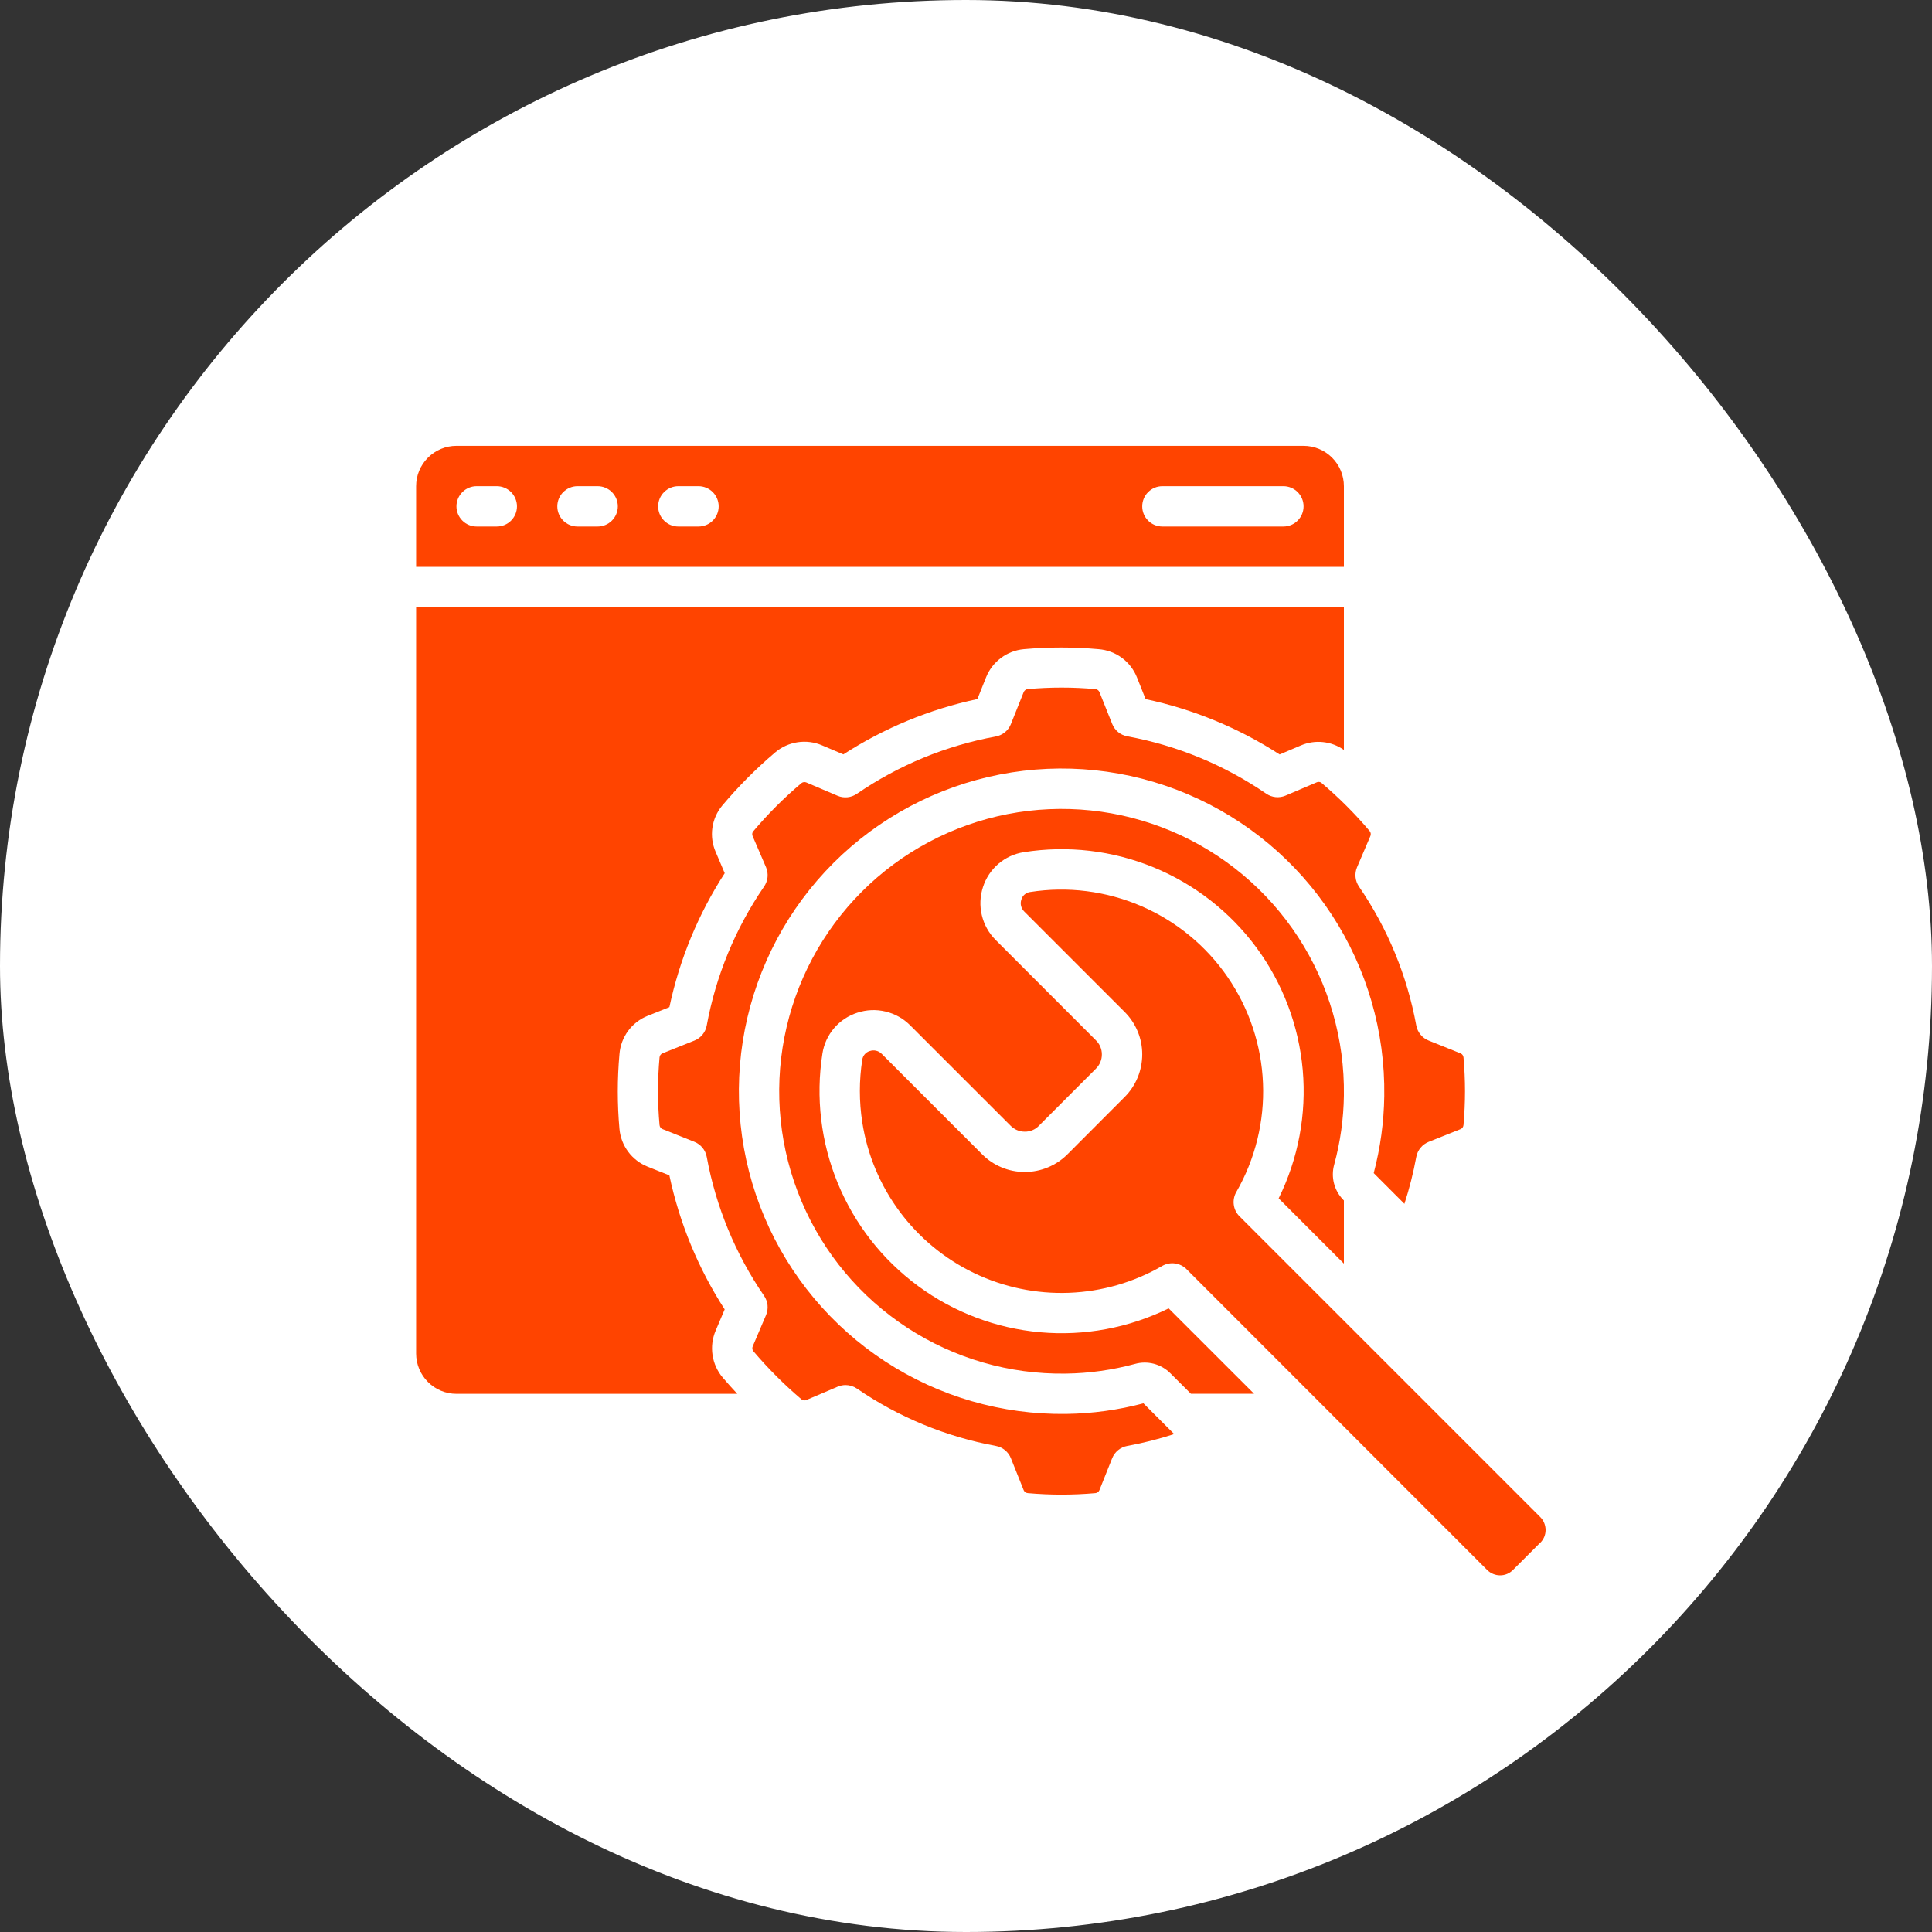
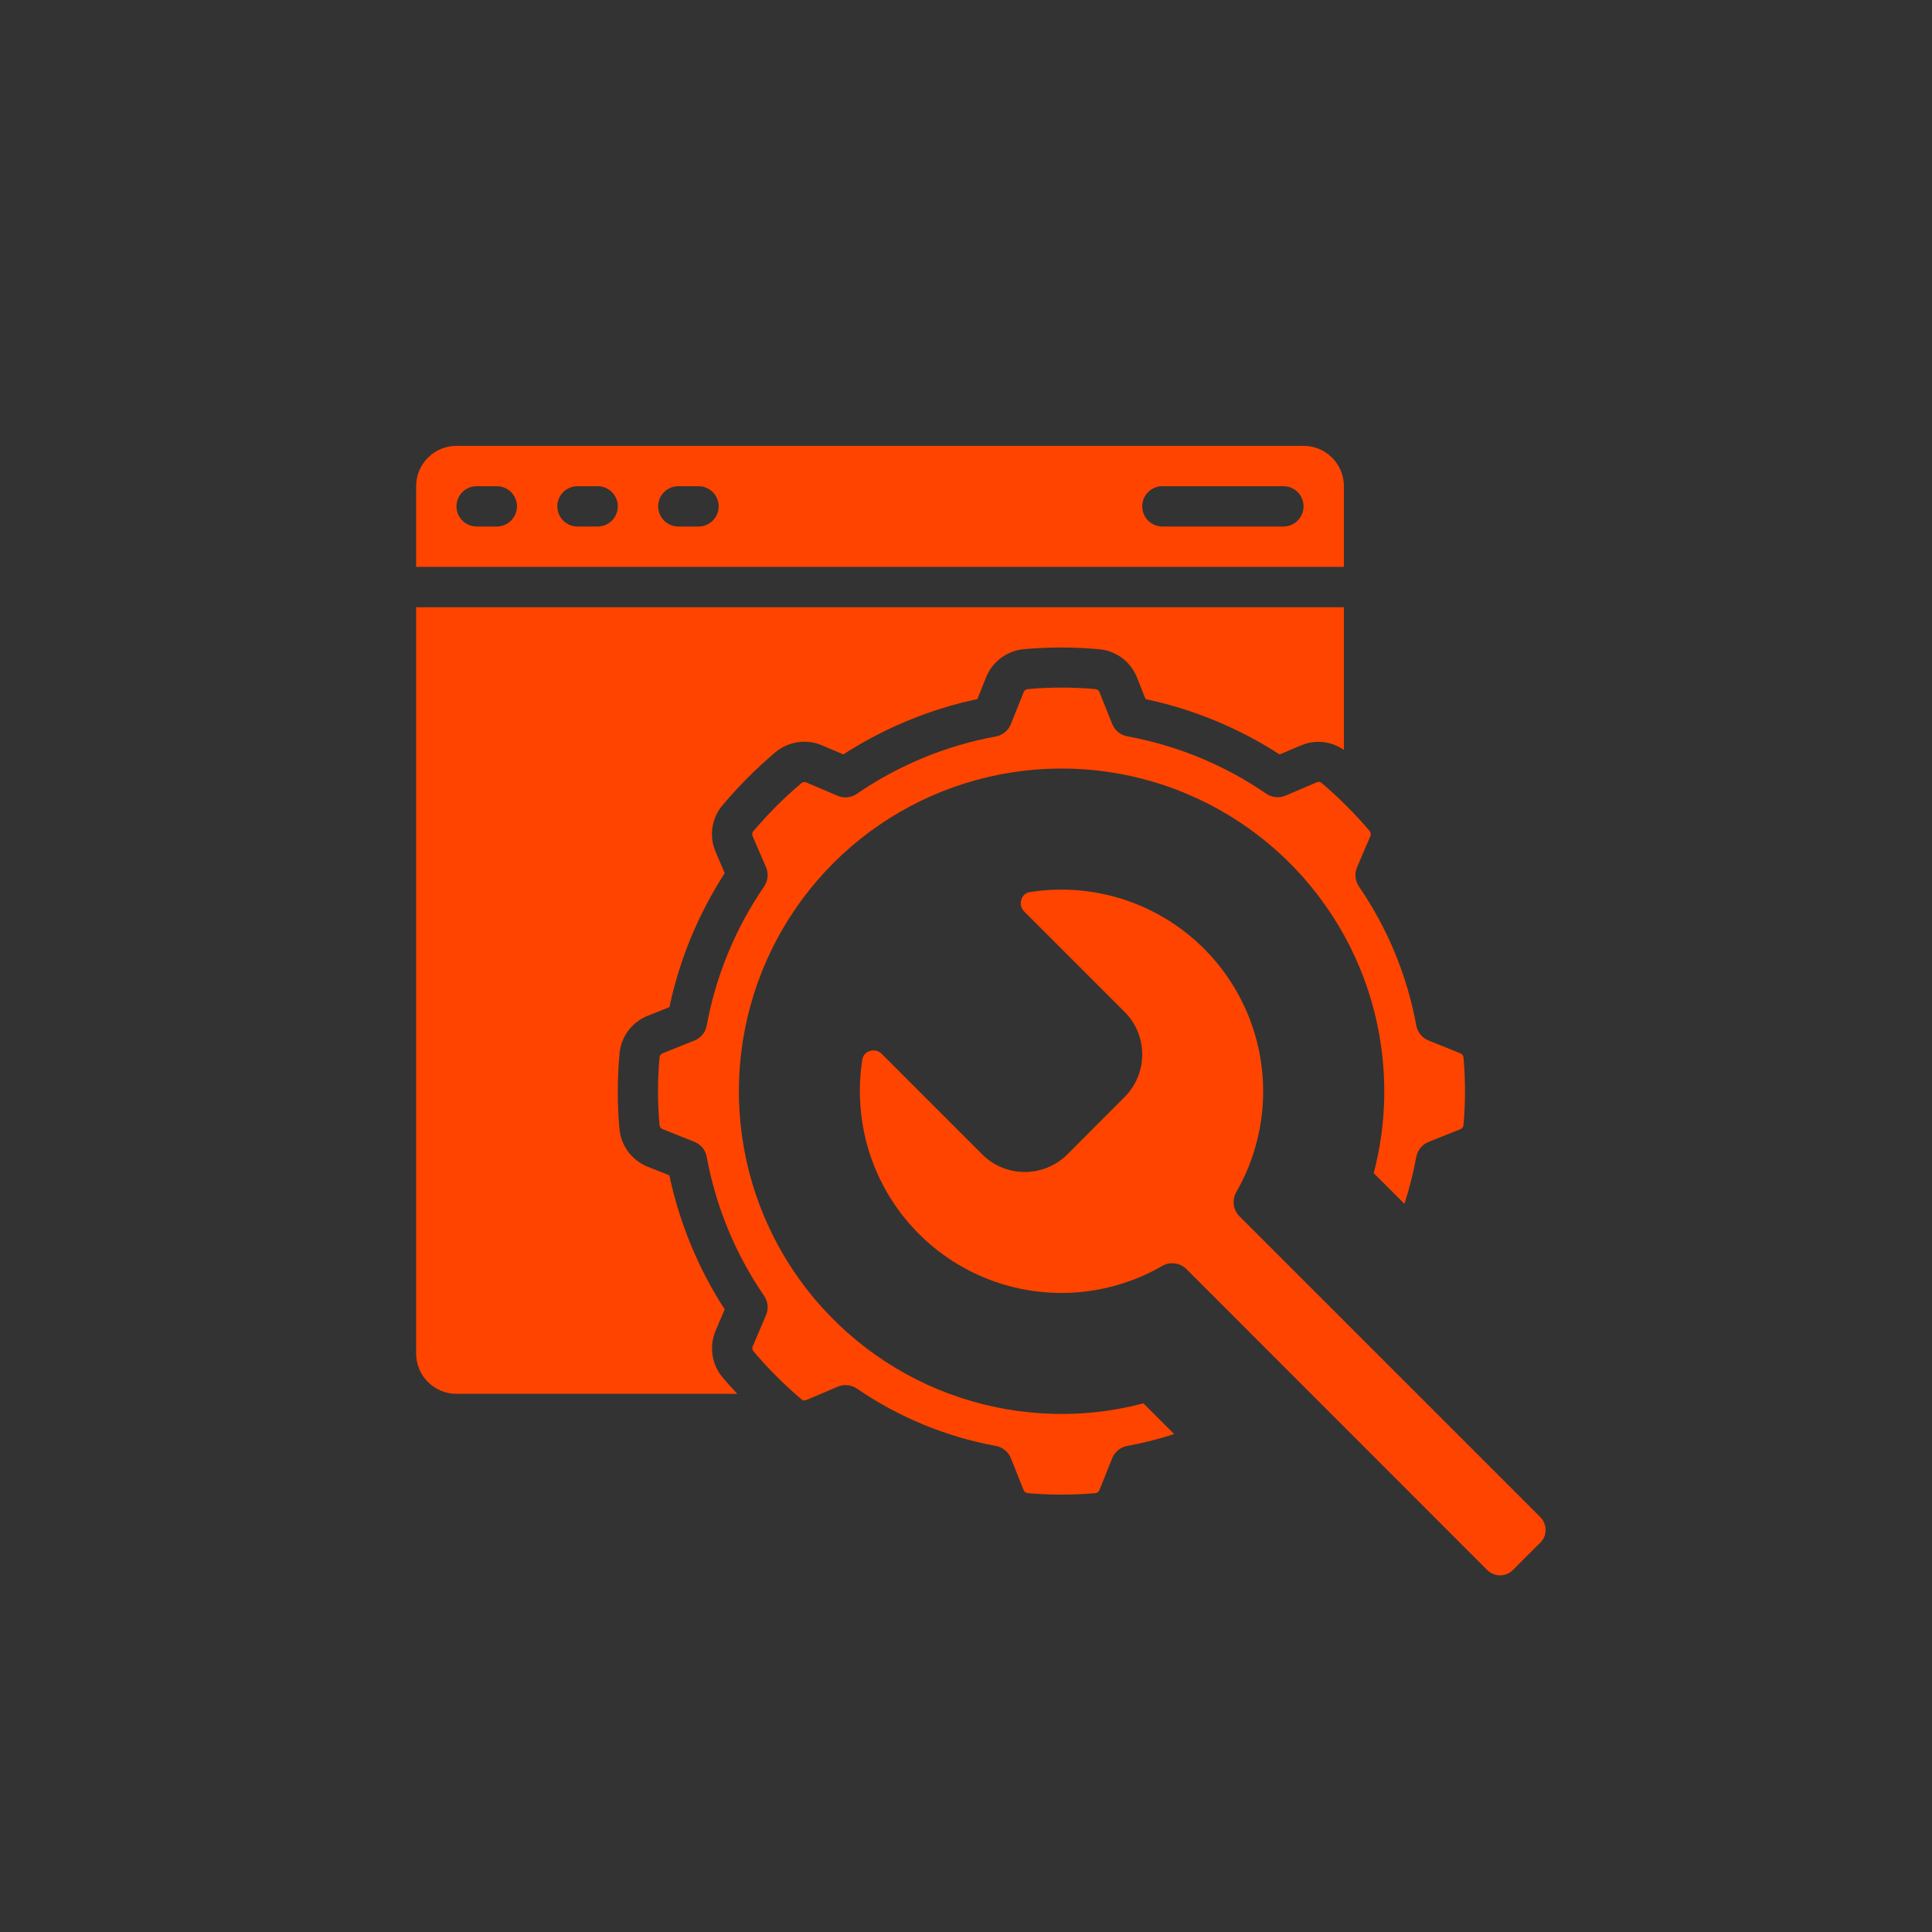
<svg xmlns="http://www.w3.org/2000/svg" width="65" height="65" viewBox="0 0 65 65" fill="none">
  <rect x="0" y="0" width="65" height="65" fill="#333333" stroke="none" />
-   <rect width="65" height="65" rx="32.5" fill="white" />
  <path d="M47.25 40.502C47.418 39.986 47.551 39.459 47.649 38.925C47.67 38.812 47.719 38.706 47.791 38.618C47.864 38.529 47.958 38.46 48.065 38.417L49.137 37.989C49.165 37.977 49.19 37.958 49.208 37.933C49.225 37.908 49.236 37.878 49.238 37.848C49.305 37.092 49.305 36.333 49.238 35.577C49.236 35.548 49.225 35.52 49.209 35.496C49.192 35.472 49.169 35.453 49.142 35.441L48.065 35.008C47.958 34.965 47.864 34.897 47.792 34.808C47.719 34.719 47.67 34.614 47.649 34.501C47.342 32.825 46.685 31.233 45.721 29.828C45.657 29.734 45.617 29.625 45.606 29.512C45.594 29.398 45.612 29.284 45.656 29.179L46.105 28.128C46.117 28.101 46.121 28.072 46.117 28.043C46.114 28.014 46.102 27.987 46.084 27.964C45.588 27.377 45.043 26.832 44.456 26.336C44.434 26.319 44.407 26.309 44.379 26.306C44.351 26.303 44.323 26.309 44.298 26.321L43.247 26.769C43.142 26.813 43.028 26.83 42.914 26.818C42.801 26.806 42.692 26.766 42.599 26.701C41.194 25.737 39.601 25.08 37.925 24.772C37.813 24.752 37.707 24.703 37.618 24.63C37.53 24.557 37.461 24.463 37.419 24.357L36.99 23.285C36.979 23.256 36.959 23.232 36.934 23.214C36.909 23.196 36.88 23.186 36.849 23.184C36.094 23.116 35.334 23.116 34.579 23.184C34.55 23.186 34.522 23.196 34.498 23.213C34.474 23.23 34.455 23.253 34.443 23.279L34.01 24.362C33.968 24.469 33.899 24.563 33.81 24.635C33.721 24.708 33.616 24.757 33.503 24.778C31.827 25.085 30.235 25.742 28.83 26.706C28.736 26.771 28.628 26.811 28.514 26.823C28.401 26.835 28.286 26.818 28.181 26.774L27.13 26.326C27.103 26.314 27.073 26.309 27.044 26.313C27.015 26.317 26.987 26.329 26.964 26.347C26.376 26.843 25.831 27.388 25.336 27.976C25.32 27.998 25.311 28.025 25.308 28.052C25.306 28.079 25.311 28.107 25.322 28.132L25.773 29.18C25.818 29.285 25.834 29.4 25.823 29.513C25.811 29.627 25.77 29.735 25.706 29.829C24.742 31.234 24.085 32.826 23.777 34.502C23.756 34.615 23.707 34.721 23.635 34.809C23.562 34.898 23.468 34.967 23.362 35.009L22.29 35.437C22.261 35.449 22.237 35.469 22.219 35.493C22.201 35.518 22.191 35.548 22.189 35.578C22.121 36.334 22.121 37.094 22.189 37.849C22.191 37.878 22.201 37.906 22.218 37.93C22.235 37.954 22.258 37.973 22.284 37.985L23.362 38.415C23.468 38.458 23.562 38.526 23.635 38.615C23.707 38.704 23.756 38.809 23.777 38.922C24.085 40.598 24.742 42.19 25.706 43.595C25.77 43.689 25.811 43.797 25.823 43.911C25.834 44.024 25.818 44.139 25.773 44.244L25.325 45.295C25.313 45.322 25.309 45.351 25.312 45.38C25.316 45.408 25.327 45.436 25.345 45.459C25.843 46.045 26.387 46.59 26.974 47.087C26.997 47.103 27.023 47.113 27.051 47.115C27.079 47.118 27.107 47.113 27.132 47.101L28.182 46.654C28.267 46.618 28.357 46.599 28.448 46.599C28.585 46.599 28.718 46.641 28.831 46.718C30.236 47.682 31.828 48.339 33.505 48.647C33.617 48.667 33.723 48.716 33.811 48.789C33.9 48.861 33.969 48.955 34.011 49.062L34.44 50.134C34.451 50.162 34.471 50.187 34.496 50.205C34.521 50.222 34.55 50.233 34.581 50.235C35.336 50.302 36.096 50.302 36.851 50.235C36.88 50.233 36.908 50.222 36.932 50.206C36.956 50.189 36.975 50.166 36.987 50.139L37.417 49.062C37.46 48.955 37.529 48.861 37.618 48.789C37.707 48.716 37.812 48.667 37.925 48.647C38.46 48.549 38.987 48.416 39.504 48.248L38.47 47.214C37.623 47.438 36.752 47.558 35.875 47.57C33.715 47.601 31.593 46.988 29.784 45.807C27.974 44.626 26.557 42.932 25.716 40.942C24.874 38.951 24.646 36.755 25.06 34.634C25.474 32.513 26.511 30.564 28.039 29.036C29.567 27.508 31.517 26.471 33.638 26.057C35.759 25.643 37.955 25.872 39.945 26.714C41.935 27.556 43.629 28.973 44.81 30.783C45.99 32.593 46.604 34.714 46.572 36.875C46.56 37.75 46.441 38.621 46.217 39.468L47.25 40.502Z" fill="#FF4400" />
  <path d="M14 16.357V19.071H45.214V16.357C45.214 15.997 45.071 15.652 44.817 15.398C44.562 15.143 44.217 15 43.857 15H15.357C14.997 15 14.652 15.143 14.398 15.398C14.143 15.652 14 15.997 14 16.357ZM39.107 16.357H43.179C43.359 16.357 43.531 16.429 43.658 16.556C43.786 16.683 43.857 16.856 43.857 17.036C43.857 17.216 43.786 17.388 43.658 17.515C43.531 17.643 43.359 17.714 43.179 17.714H39.107C38.927 17.714 38.755 17.643 38.627 17.515C38.5 17.388 38.429 17.216 38.429 17.036C38.429 16.856 38.5 16.683 38.627 16.556C38.755 16.429 38.927 16.357 39.107 16.357ZM22.821 16.357H23.5C23.68 16.357 23.853 16.429 23.98 16.556C24.107 16.683 24.179 16.856 24.179 17.036C24.179 17.216 24.107 17.388 23.98 17.515C23.853 17.643 23.68 17.714 23.5 17.714H22.821C22.642 17.714 22.469 17.643 22.342 17.515C22.214 17.388 22.143 17.216 22.143 17.036C22.143 16.856 22.214 16.683 22.342 16.556C22.469 16.429 22.642 16.357 22.821 16.357ZM19.429 16.357H20.107C20.287 16.357 20.46 16.429 20.587 16.556C20.714 16.683 20.786 16.856 20.786 17.036C20.786 17.216 20.714 17.388 20.587 17.515C20.46 17.643 20.287 17.714 20.107 17.714H19.429C19.249 17.714 19.076 17.643 18.949 17.515C18.822 17.388 18.75 17.216 18.75 17.036C18.75 16.856 18.822 16.683 18.949 16.556C19.076 16.429 19.249 16.357 19.429 16.357ZM16.036 16.357H16.714C16.894 16.357 17.067 16.429 17.194 16.556C17.321 16.683 17.393 16.856 17.393 17.036C17.393 17.216 17.321 17.388 17.194 17.515C17.067 17.643 16.894 17.714 16.714 17.714H16.036C15.856 17.714 15.683 17.643 15.556 17.515C15.429 17.388 15.357 17.216 15.357 17.036C15.357 16.856 15.429 16.683 15.556 16.556C15.683 16.429 15.856 16.357 16.036 16.357Z" fill="#FF4400" />
  <path d="M41.702 40.922C41.596 40.817 41.528 40.679 41.509 40.53C41.49 40.382 41.52 40.231 41.596 40.101C42.233 38.991 42.544 37.723 42.492 36.444C42.44 35.165 42.027 33.926 41.301 32.871C40.576 31.817 39.567 30.988 38.391 30.483C37.214 29.977 35.919 29.813 34.654 30.012C34.587 30.021 34.523 30.05 34.471 30.095C34.419 30.139 34.382 30.198 34.363 30.264C34.339 30.333 34.335 30.407 34.352 30.478C34.369 30.55 34.406 30.615 34.458 30.666L37.83 34.038C38.02 34.225 38.17 34.448 38.273 34.694C38.376 34.94 38.429 35.203 38.429 35.469C38.429 35.739 38.377 36.005 38.274 36.254C38.17 36.503 38.019 36.729 37.827 36.918L35.918 38.831C35.729 39.021 35.504 39.172 35.256 39.275C35.008 39.378 34.743 39.43 34.475 39.43H34.468C34.201 39.429 33.937 39.376 33.691 39.272C33.444 39.168 33.221 39.017 33.034 38.826L29.665 35.456C29.613 35.404 29.548 35.367 29.477 35.35C29.406 35.333 29.331 35.337 29.262 35.361C29.196 35.38 29.138 35.418 29.093 35.47C29.048 35.522 29.02 35.585 29.01 35.653C28.902 36.35 28.902 37.059 29.01 37.756C29.178 38.845 29.61 39.877 30.267 40.761C30.923 41.646 31.786 42.357 32.779 42.834C33.773 43.31 34.868 43.537 35.969 43.495C37.07 43.453 38.144 43.144 39.098 42.593C39.228 42.518 39.379 42.487 39.527 42.507C39.676 42.526 39.814 42.594 39.919 42.7L50.032 52.818C50.09 52.876 50.158 52.922 50.233 52.953C50.309 52.985 50.39 53.001 50.471 53.001C50.551 53.001 50.63 52.985 50.704 52.954C50.777 52.923 50.844 52.878 50.9 52.821L51.812 51.909H51.816C51.874 51.853 51.92 51.786 51.952 51.712C51.983 51.638 52 51.558 52 51.477C52 51.395 51.984 51.314 51.953 51.238C51.922 51.162 51.875 51.094 51.817 51.036L41.702 40.922Z" fill="#FF4400" />
-   <path d="M45.214 42.513V40.388L45.197 40.371C45.045 40.217 44.936 40.026 44.882 39.817C44.827 39.608 44.83 39.388 44.888 39.18C45.094 38.422 45.204 37.641 45.214 36.856C45.242 34.966 44.706 33.109 43.673 31.526C42.64 29.942 41.158 28.702 39.416 27.965C37.675 27.229 35.753 27.029 33.897 27.39C32.041 27.753 30.335 28.66 28.998 29.997C27.661 31.334 26.753 33.04 26.391 34.896C26.029 36.752 26.229 38.673 26.966 40.415C27.702 42.157 28.942 43.639 30.526 44.672C32.109 45.705 33.965 46.242 35.856 46.214C36.642 46.204 37.423 46.094 38.182 45.889C38.389 45.83 38.609 45.828 38.818 45.882C39.027 45.937 39.218 46.046 39.371 46.198L40.067 46.892H42.192L39.318 44.019C37.979 44.677 36.485 44.955 34.999 44.823C33.513 44.691 32.091 44.153 30.89 43.268C29.688 42.383 28.753 41.186 28.185 39.806C27.617 38.426 27.439 36.917 27.67 35.443C27.719 35.128 27.855 34.833 28.062 34.591C28.269 34.349 28.539 34.169 28.842 34.072C29.15 33.97 29.479 33.956 29.794 34.032C30.109 34.107 30.396 34.268 30.624 34.498L33.997 37.87C34.059 37.934 34.132 37.985 34.214 38.02C34.295 38.055 34.383 38.073 34.472 38.074C34.562 38.076 34.653 38.059 34.736 38.024C34.82 37.989 34.895 37.937 34.957 37.87L36.868 35.957C36.932 35.894 36.984 35.819 37.019 35.735C37.054 35.652 37.072 35.562 37.071 35.472C37.071 35.383 37.053 35.295 37.018 35.214C36.983 35.132 36.932 35.059 36.868 34.997L33.498 31.625C33.269 31.396 33.108 31.109 33.033 30.794C32.957 30.48 32.971 30.151 33.072 29.843C33.169 29.54 33.349 29.27 33.591 29.062C33.833 28.855 34.128 28.72 34.443 28.671C35.917 28.437 37.428 28.613 38.809 29.18C40.19 29.747 41.389 30.683 42.275 31.885C43.16 33.087 43.697 34.51 43.829 35.997C43.96 37.484 43.68 38.979 43.019 40.318L45.214 42.513Z" fill="#FF4400" />
  <path d="M14 45.537C14 45.897 14.143 46.242 14.398 46.496C14.652 46.751 14.997 46.894 15.357 46.894H24.805C24.641 46.719 24.479 46.538 24.315 46.347C24.133 46.132 24.015 45.87 23.973 45.592C23.93 45.313 23.967 45.028 24.077 44.769L24.381 44.053C23.491 42.676 22.86 41.148 22.52 39.544L21.784 39.25C21.526 39.146 21.301 38.973 21.135 38.75C20.968 38.526 20.867 38.262 20.841 37.984C20.766 37.146 20.766 36.303 20.841 35.465C20.863 35.182 20.964 34.912 21.131 34.684C21.299 34.456 21.528 34.28 21.791 34.175L22.521 33.884C22.861 32.281 23.492 30.754 24.382 29.378L24.078 28.662C23.967 28.409 23.929 28.129 23.967 27.855C24.005 27.581 24.118 27.323 24.293 27.11C24.837 26.462 25.434 25.862 26.079 25.315C26.294 25.133 26.556 25.014 26.835 24.972C27.113 24.93 27.399 24.966 27.658 25.077L28.374 25.381C29.751 24.491 31.279 23.86 32.883 23.519L33.177 22.784C33.281 22.525 33.454 22.301 33.678 22.135C33.901 21.968 34.166 21.867 34.443 21.841C35.281 21.766 36.124 21.766 36.962 21.841C37.245 21.863 37.515 21.963 37.743 22.131C37.971 22.299 38.147 22.528 38.252 22.791L38.543 23.521C40.147 23.861 41.675 24.492 43.052 25.383L43.768 25.079C44.002 24.979 44.258 24.94 44.511 24.967C44.764 24.993 45.006 25.084 45.214 25.23V20.43H14V45.537Z" fill="#FF4400" />
</svg>